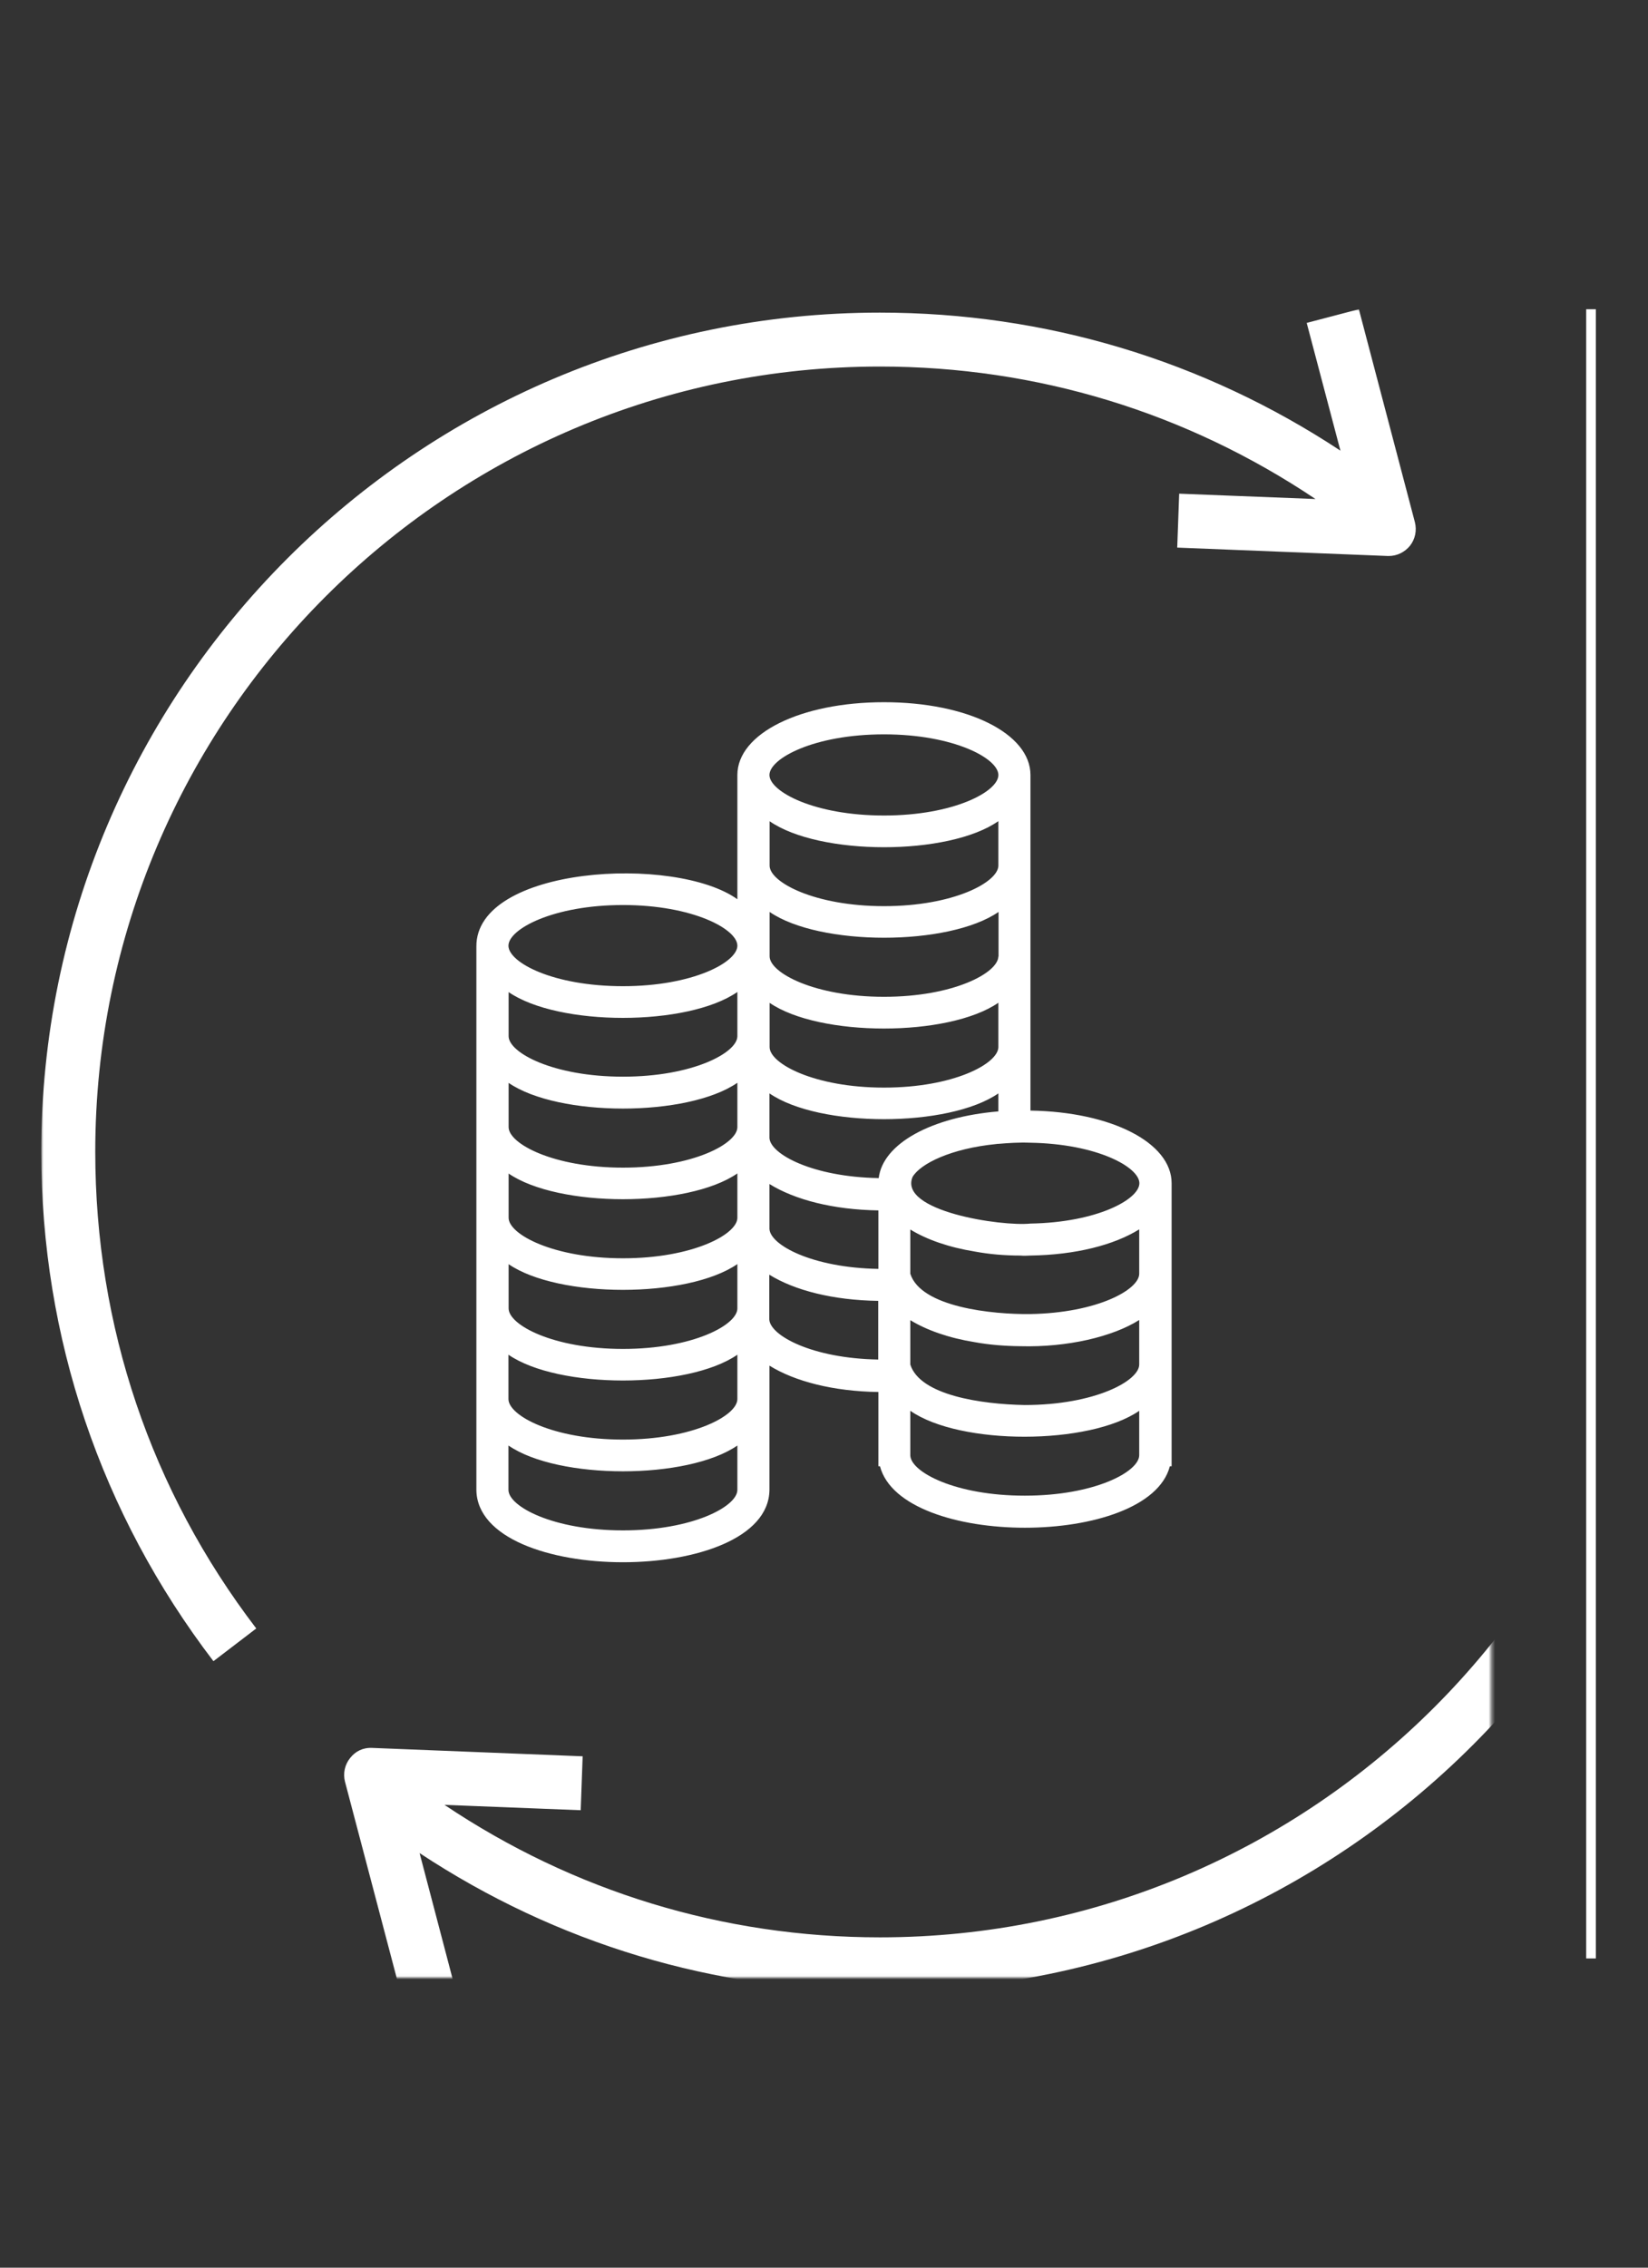
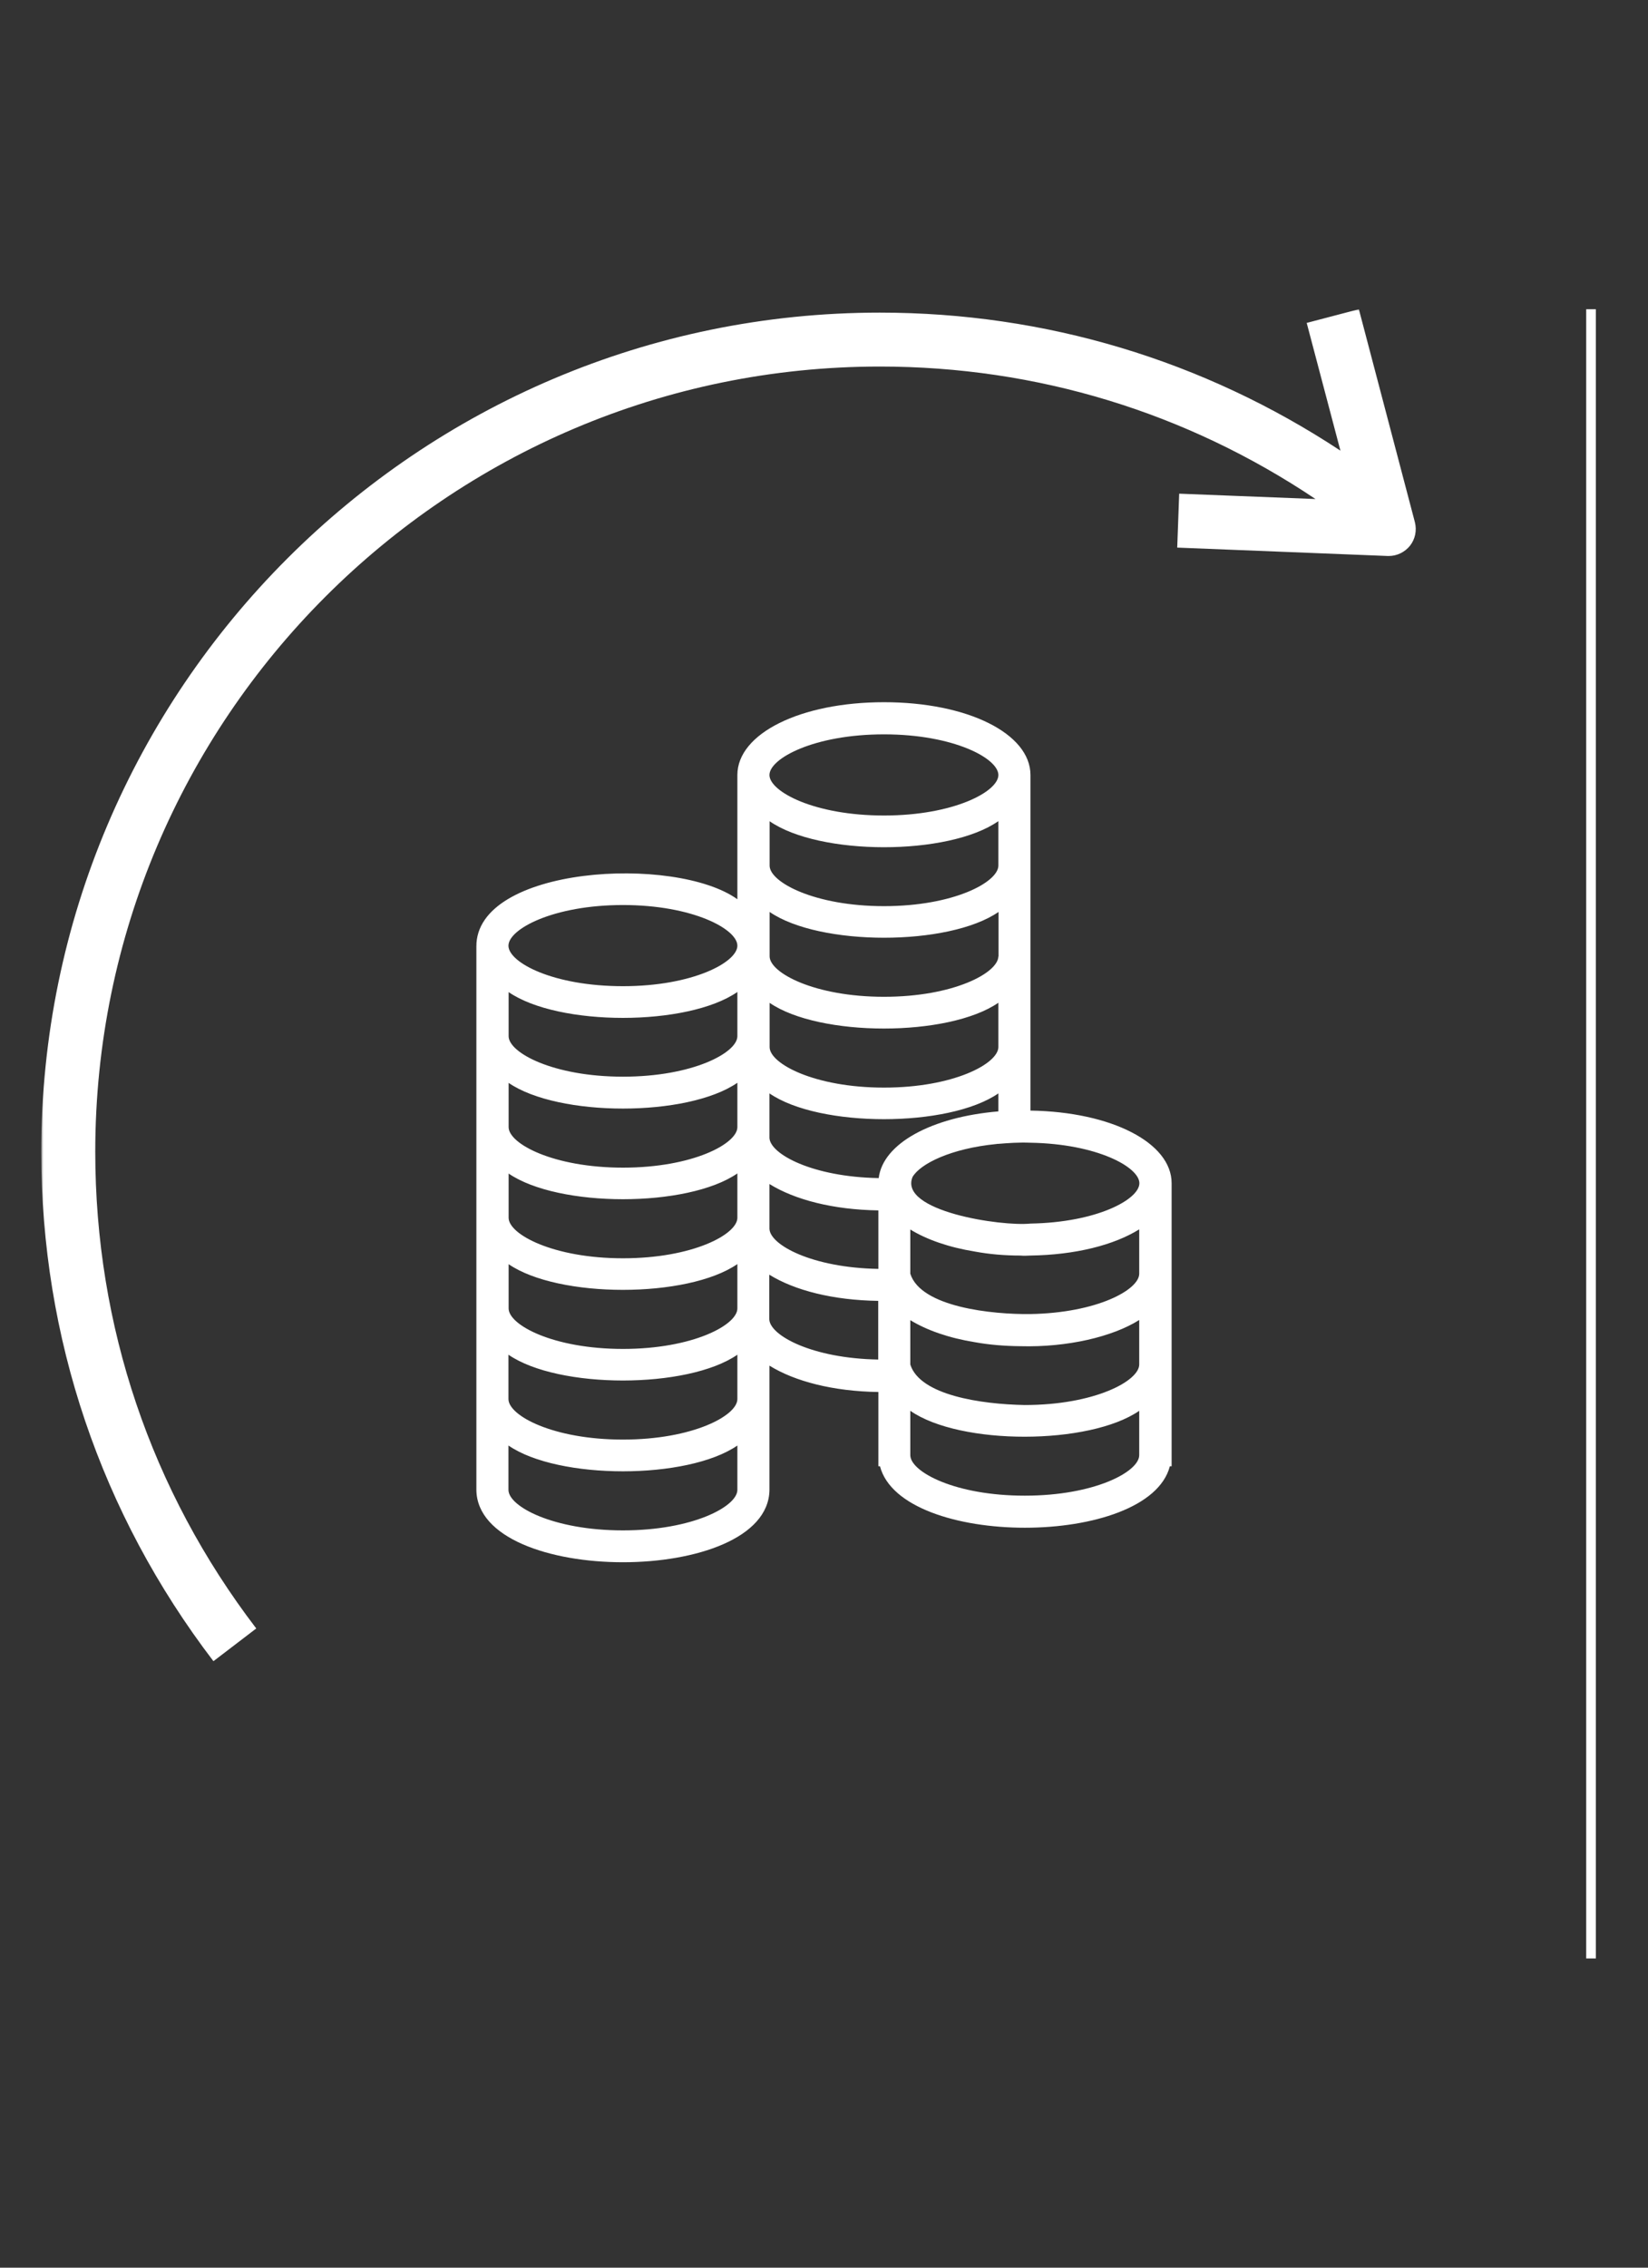
<svg xmlns="http://www.w3.org/2000/svg" width="512" height="704" viewBox="0 0 512 704" fill="none">
  <rect x="0" y="0" width="512" height="704" fill="#333333" stroke="none" />
  <mask id="mask0_207_915" style="mask-type:luminance" maskUnits="userSpaceOnUse" x="12" y="96" width="433" height="421">
    <path d="M12.8 96H444.473V516.549H12.8V96Z" fill="white" />
  </mask>
  <g mask="url(#mask0_207_915)">
    <path d="M273.37 113.794C322.169 113.794 368.603 128.04 408.7 154.925L366.349 153.262L365.739 170.003L431.169 172.608C431.279 172.608 431.353 172.608 431.483 172.608C434.014 172.608 436.416 171.425 438.024 169.467C439.687 167.379 440.223 164.681 439.576 162.113L422.17 96L405.965 100.25L416.442 139.903C373.925 111.891 324.849 97.053 273.352 97.053C129.707 97.053 12.818 213.905 12.818 357.568C12.818 415.255 31.314 469.931 66.31 515.718L79.614 505.555C46.872 462.743 29.596 411.597 29.596 357.568C29.596 223.163 138.927 113.794 273.37 113.794Z" fill="white" />
  </g>
  <mask id="mask1_207_915" style="mask-type:luminance" maskUnits="userSpaceOnUse" x="103" y="194" width="361" height="420">
-     <path d="M103.895 194.892H463.357V613.964H103.895V194.892Z" fill="white" />
-   </mask>
+     </mask>
  <g mask="url(#mask1_207_915)">
    <path d="M480.449 199.53L467.127 209.693C499.869 252.468 517.145 303.651 517.145 357.643C517.145 492.085 407.832 601.454 273.389 601.454C224.59 601.454 178.193 587.189 138.097 560.323L180.41 561.986L181.02 545.245L115.628 542.64C112.727 542.511 110.417 543.693 108.773 545.781C107.11 547.851 106.518 550.567 107.184 553.135L124.59 619.174L140.776 614.943L130.355 575.29C172.871 603.339 221.911 618.158 273.408 618.158C417.071 618.158 533.96 501.287 533.96 357.624C533.905 299.919 515.446 245.262 480.449 199.53Z" fill="white" />
  </g>
  <line x1="494.3" y1="96" x2="494.3" y2="608" stroke="white" stroke-width="3" />
  <path d="M320.142 344.783V240.602C320.142 227.729 300.605 218 274.64 218C248.674 218 229.087 227.729 229.087 240.602V279.171C209.7 265.3 147.801 268.892 148 293.89V462.585C148.449 492.472 238.607 492.472 239.055 462.585V423.966C246.93 428.856 258.891 431.949 272.896 432.149V451.858V452.058V455.201H273.394C280.023 480.647 356.823 480.647 363.452 455.201H364V367.335C364 354.762 345.311 345.182 320.192 344.783L320.142 344.783ZM353.982 367.335C353.982 372.325 340.874 379.51 320.142 379.859C311.121 380.807 279.125 376.017 283.511 365.389C285.903 361.298 295.372 356.558 309.576 355.161C309.775 355.111 309.974 355.111 310.174 355.111C313.214 354.861 316.702 354.612 320.042 354.761C320.092 354.711 320.141 354.761 320.141 354.761C340.875 355.111 353.982 362.346 353.982 367.335ZM239.055 367.585C246.929 372.475 258.891 375.568 272.895 375.768V393.93C252.312 393.58 239.254 386.495 239.055 381.506V367.585ZM239.055 311.303C254.554 321.981 294.674 321.981 310.174 311.303V325.124C310.025 330.263 296.22 337.648 274.64 337.648C253.059 337.648 239.105 330.213 239.105 325.074V311.303H239.055V311.303ZM239.055 339.444C254.554 350.122 294.674 350.122 310.174 339.444V345.033C289.392 346.779 274.291 355.012 272.995 365.739C252.361 365.39 239.254 358.255 239.055 353.265V339.444ZM310.174 296.934C310.025 302.073 296.22 309.457 274.64 309.457C253.059 309.457 239.105 302.023 239.105 296.884V283.113C254.604 293.79 294.724 293.79 310.224 283.113V296.933H310.174V296.934ZM274.64 227.979C296.319 227.979 310.174 235.463 310.174 240.603C310.174 245.742 296.319 253.176 274.64 253.176C252.96 253.176 239.254 245.792 239.055 240.702V240.603C239.055 235.463 252.91 227.979 274.64 227.979ZM239.055 254.922C254.505 265.7 294.674 265.749 310.174 254.922V268.793C310.025 273.932 296.22 281.316 274.64 281.316C253.059 281.316 239.105 273.882 239.105 268.743V254.922H239.055ZM193.553 280.967C215.232 280.967 229.087 288.451 229.087 293.591C229.087 298.73 215.232 306.164 193.553 306.164C171.873 306.164 158.217 298.88 157.968 293.741V293.591C157.968 288.451 171.823 280.967 193.553 280.967ZM157.968 307.961C173.467 318.688 213.587 318.688 229.087 307.961V321.682C229.087 326.821 215.232 334.255 193.553 334.255C171.873 334.255 158.018 326.821 158.018 321.681V307.91L157.968 307.961ZM157.968 336.151C173.467 346.828 213.587 346.828 229.087 336.151V349.922C229.087 355.061 215.232 362.496 193.553 362.496C171.873 362.496 158.018 355.061 158.018 349.922V336.151H157.968ZM157.968 364.292C173.467 374.969 213.587 374.969 229.087 364.292V378.063C229.087 383.202 215.232 390.637 193.553 390.637C171.873 390.637 158.018 383.202 158.018 378.063V364.292H157.968V364.292ZM157.968 392.433C173.467 403.11 213.587 403.11 229.087 392.433V406.204C229.087 411.343 215.232 418.777 193.553 418.777C171.873 418.777 158.018 411.343 158.018 406.203V392.432H157.968V392.433ZM193.503 475.109C171.823 475.109 157.968 467.674 157.968 462.535V448.764C173.467 459.441 213.587 459.441 229.087 448.764V462.535C229.087 467.674 215.232 475.109 193.553 475.109H193.503ZM193.503 446.918C171.823 446.918 157.968 439.484 157.968 434.345V420.573C173.467 431.251 213.587 431.251 229.087 420.573V434.345C229.087 439.484 215.232 446.918 193.553 446.918H193.503ZM239.005 409.597V395.726C246.88 400.615 258.841 403.659 272.846 403.858V422.07C252.262 421.721 239.204 414.586 239.005 409.597ZM318.348 464.331C296.768 464.331 283.013 456.997 282.813 451.857V437.986C298.313 448.764 338.433 448.664 353.933 437.986V451.758C353.933 456.897 340.077 464.331 318.398 464.331H318.348ZM318.348 436.191C304.742 435.941 285.803 433.147 282.813 423.617C282.813 422.719 282.813 411.094 282.813 409.846C287.946 412.989 294.824 415.384 302.848 416.682C307.234 417.48 311.969 417.879 317.002 417.929C331.655 418.328 345.709 414.985 353.933 409.796V423.617C353.933 428.707 340.077 436.191 318.348 436.191ZM320.092 407.95C308.43 408.099 286.102 405.854 282.813 395.426V381.705C287.946 384.849 294.824 387.244 302.848 388.541C307.384 389.389 312.168 389.788 317.002 389.788C317.999 389.888 319.096 389.838 320.092 389.788C334.097 389.589 346.058 386.545 353.933 381.656V395.427C353.933 400.416 340.825 407.601 320.092 407.95Z" fill="white" />
</svg>